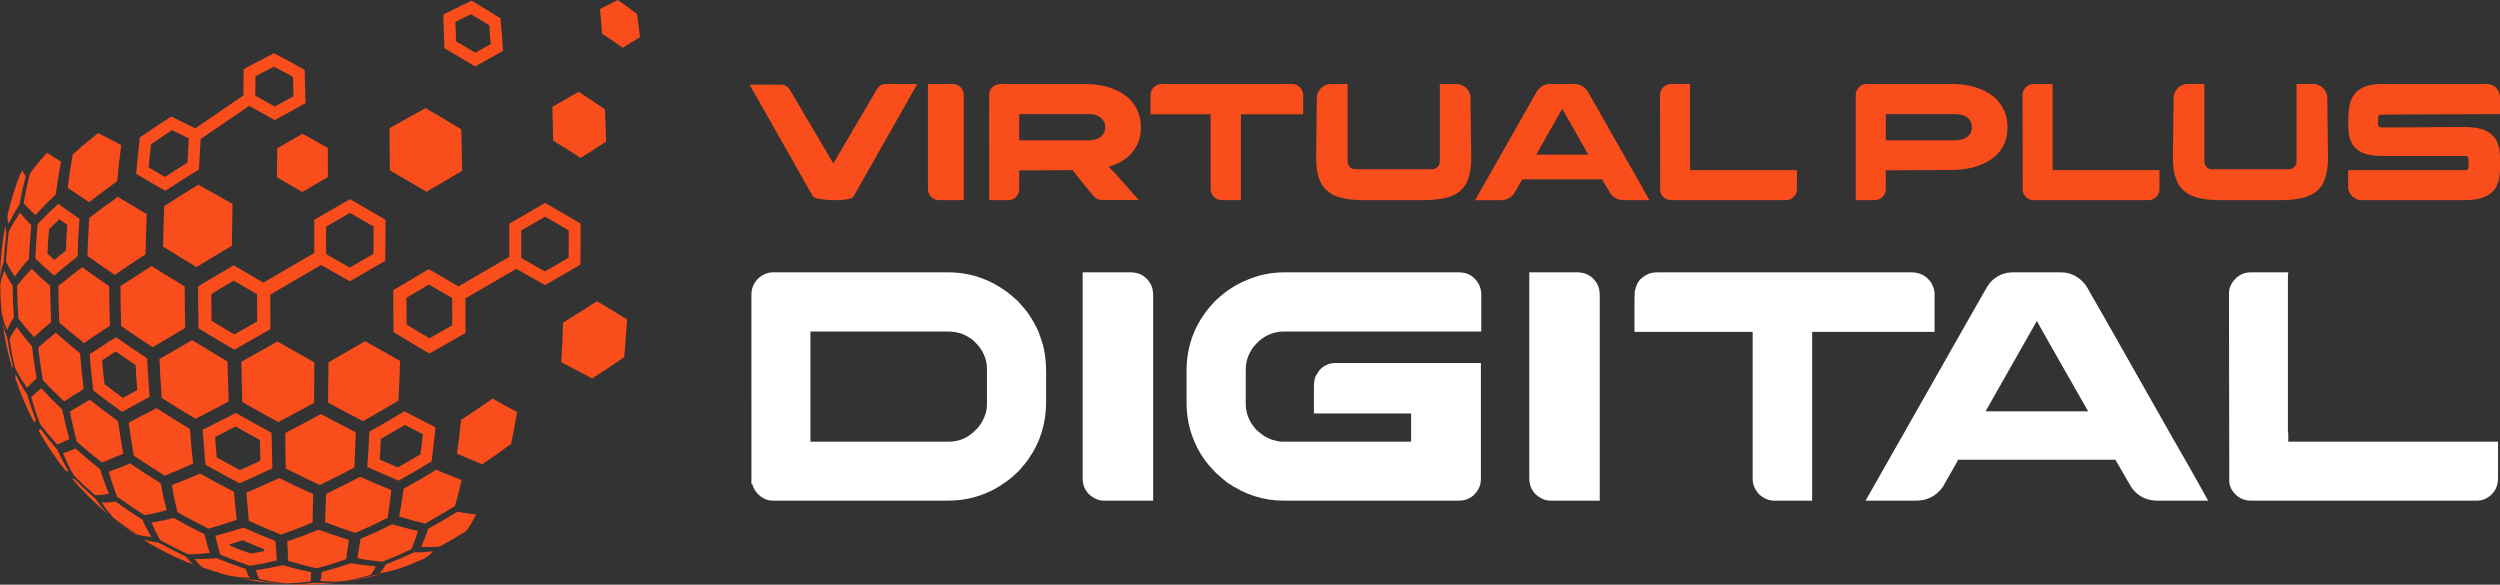
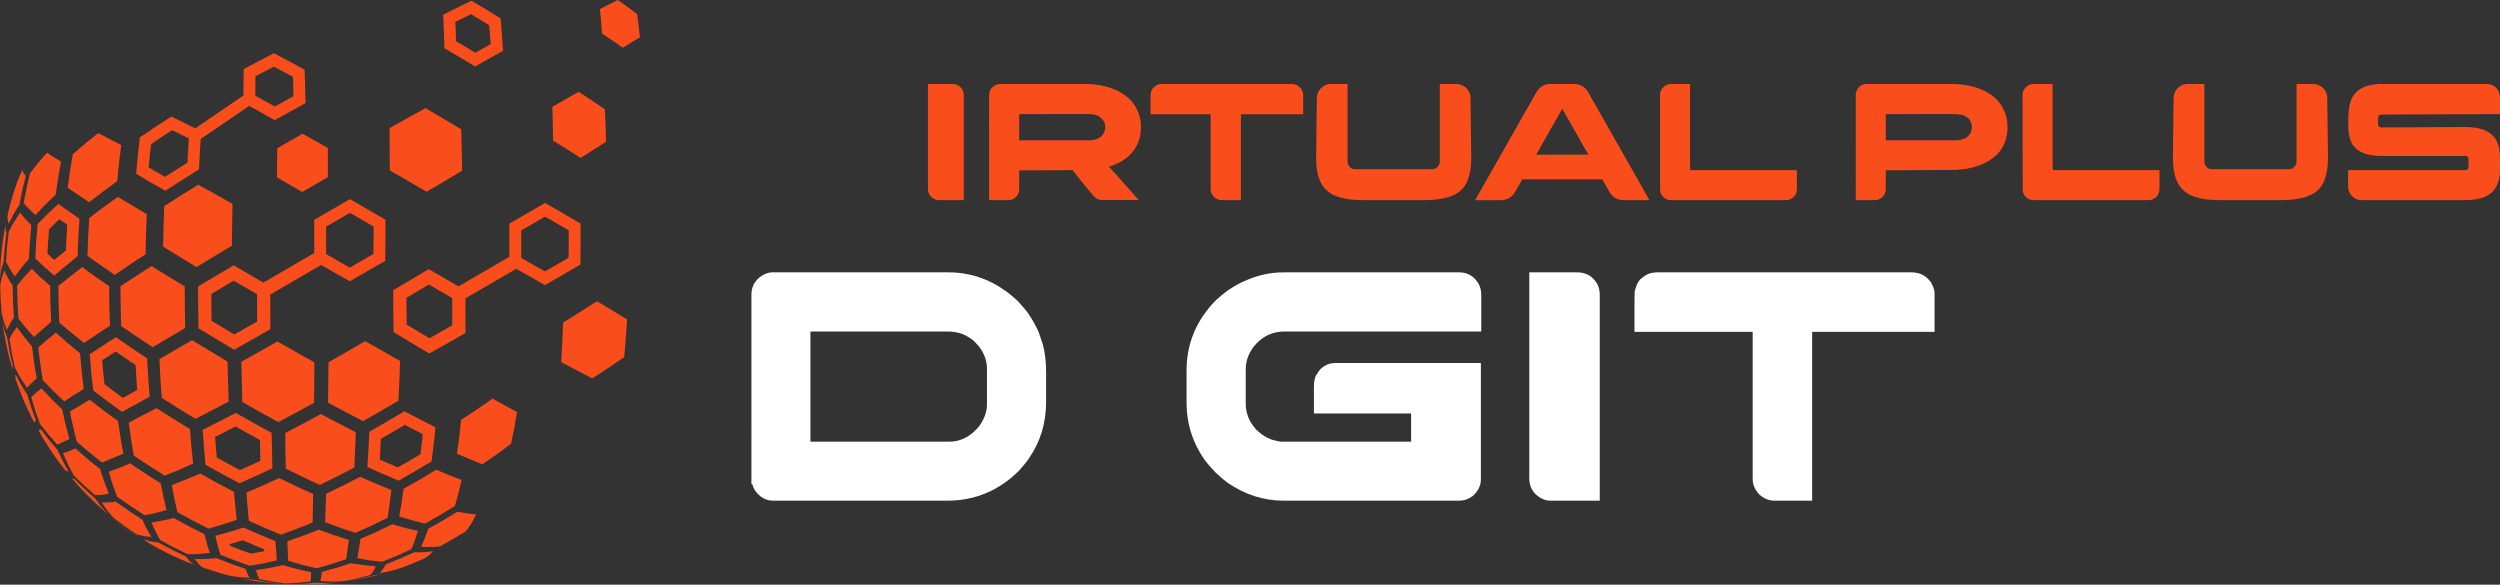
<svg xmlns="http://www.w3.org/2000/svg" version="1.1" id="Calque_1" x="0px" y="0px" width="223.444px" height="52.254px" viewBox="0 0 223.444 52.254" enable-background="new 0 0 223.444 52.254" xml:space="preserve">
  <rect x="0" y="0" width="223.444" height="52.254" fill="#333333" stroke="none" />
  <g>
    <path fill="#F94D1C" d="M21.086,51.605L21.086,51.605c0.398,0.077,0.398,0.077,0.771,0.136c0.484,0.057,0.484,0.057,0.97,0.088   c0.607,0.118,0.607,0.118,1.166,0.211c0.589,0.08,0.589,0.08,1.125,0.137c0.02,0.008,0.024,0.008,0.044,0.011   C23.77,52.099,22.41,51.898,21.086,51.605 M25.978,52.232c-0.003-0.003-0.007-0.003-0.027-0.011c0.54-0.008,0.54-0.008,1.078-0.034   c0.566-0.04,0.566-0.04,1.126-0.102c0.54,0.019,0.54,0.019,1.079,0.019c0.513-0.021,0.513-0.021,1.024-0.062   c-0.027,0.011-0.027,0.011-0.054,0.017c-1.061,0.125-2.14,0.194-3.234,0.194C26.637,52.254,26.307,52.243,25.978,52.232z    M31.032,51.947c0-0.003,0-0.003,0.026-0.011c0.56-0.099,0.56-0.099,1.139-0.217c0.579-0.133,0.579-0.133,1.177-0.288   c0.427-0.077,0.427-0.077,0.875-0.185c0.078-0.019,0.078-0.019,0.156-0.034C33.308,51.527,32.183,51.776,31.032,51.947z    M6.348,42.666c0.027,0.026,0.031,0.029,0.071,0.062c0.105,0.05,0.105,0.05,0.256,0.096c0.434,0.44,0.434,0.44,0.878,0.868   c0.473,0.438,0.473,0.438,0.952,0.859c0.268,0.379,0.268,0.379,0.534,0.727c0.287,0.325,0.287,0.325,0.569,0.619   c-0.088-0.054-0.093-0.062-0.183-0.131C8.317,44.817,7.288,43.779,6.348,42.666z M10.103,46.329   c0.037,0.026,0.048,0.035,0.102,0.072c0.492,0.376,0.492,0.376,0.994,0.742c0.507,0.355,0.507,0.355,1.024,0.697   c0.172,0.13,0.172,0.13,0.328,0.237C11.703,47.538,10.886,46.954,10.103,46.329z M12.22,47.749   c-0.538-0.357-0.538-0.357-1.047-0.707c-0.523-0.379-0.523-0.379-1.037-0.77c-0.275-0.304-0.275-0.304-0.53-0.627   c-0.278-0.371-0.278-0.371-0.517-0.739c0.275,0.008,0.275,0.008,0.569-0.006c0.331-0.021,0.331-0.021,0.678-0.069   c0.586,0.419,0.586,0.419,1.178,0.828c0.597,0.395,0.597,0.395,1.219,0.798c0.184,0.417,0.184,0.417,0.389,0.82   c0.202,0.365,0.202,0.365,0.423,0.713c-0.356-0.024-0.356-0.024-0.699-0.078C12.514,47.838,12.514,47.838,12.22,47.749z    M17.329,50.443c-0.283-0.091-0.283-0.091-0.562-0.189c-1.172-0.48-2.303-1.038-3.386-1.671c-0.023-0.017-0.023-0.017-0.023-0.017   c-0.27-0.179-0.27-0.179-0.526-0.376c0.31,0.111,0.31,0.111,0.633,0.194c0.335,0.062,0.335,0.062,0.704,0.107   c0.607,0.331,0.607,0.331,1.192,0.638c0.621,0.31,0.621,0.31,1.22,0.593c0.191,0.232,0.191,0.232,0.373,0.428   C17.147,50.315,17.147,50.315,17.329,50.443z M16.778,49.533c-0.618-0.297-0.618-0.297-1.23-0.604   c-0.627-0.328-0.627-0.328-1.226-0.657c-0.196-0.344-0.196-0.344-0.396-0.726c-0.203-0.414-0.203-0.414-0.383-0.844   c0.459-0.078,0.459-0.078,0.948-0.169c0.514-0.104,0.514-0.104,1.027-0.24c0.691,0.385,0.691,0.385,1.37,0.748   c0.684,0.355,0.684,0.355,1.374,0.697c0.135,0.467,0.135,0.467,0.239,0.895c0.123,0.402,0.123,0.402,0.26,0.779   c-0.534,0.056-0.534,0.056-1.02,0.102C17.256,49.536,17.256,49.536,16.778,49.533z M22.313,51.638   c-0.513-0.02-0.513-0.02-0.999-0.067c-0.455-0.056-0.455-0.056-0.906-0.139c-0.571-0.157-0.571-0.157-1.138-0.334   c-0.591-0.192-0.591-0.192-1.173-0.397c-0.18-0.139-0.18-0.139-0.347-0.305c-0.18-0.205-0.18-0.205-0.35-0.438   c0.451,0.008,0.451,0.008,0.926,0c0.505-0.027,0.505-0.027,1.035-0.067c0.649,0.26,0.649,0.26,1.306,0.505   c0.638,0.232,0.638,0.232,1.286,0.448c0.084,0.249,0.084,0.249,0.176,0.468C22.23,51.493,22.23,51.493,22.313,51.638z    M27.748,51.963c-0.586,0.069-0.586,0.069-1.147,0.128c-0.54,0.035-0.54,0.035-1.104,0.051c-0.563-0.069-0.563-0.069-1.148-0.16   c-0.581-0.104-0.581-0.104-1.186-0.232c-0.059-0.146-0.059-0.146-0.139-0.331c-0.072-0.219-0.072-0.219-0.142-0.47   c0.589-0.08,0.589-0.08,1.174-0.182c0.603-0.117,0.603-0.117,1.224-0.254c0.65,0.185,0.65,0.185,1.286,0.353   c0.614,0.147,0.614,0.147,1.237,0.278c-0.019,0.256-0.019,0.256-0.012,0.478C27.772,51.811,27.772,51.811,27.748,51.963z    M28.302,50.796c-0.618-0.142-0.618-0.142-1.252-0.304c-0.652-0.177-0.652-0.177-1.294-0.369c-0.029-0.39-0.029-0.39-0.032-0.806   c-0.024-0.452-0.024-0.452-0.045-0.933c0.678-0.234,0.678-0.234,1.386-0.491c0.691-0.27,0.691-0.27,1.414-0.553   c0.69,0.251,0.69,0.251,1.376,0.489c0.678,0.219,0.678,0.219,1.326,0.424c-0.059,0.479-0.059,0.479-0.128,0.924   c-0.055,0.414-0.055,0.414-0.116,0.802c-0.652,0.221-0.652,0.221-1.311,0.438C28.956,50.617,28.956,50.617,28.302,50.796z    M33.119,51.389c-0.597,0.163-0.597,0.163-1.199,0.31c-0.578,0.129-0.578,0.129-1.162,0.238c-0.51,0.026-0.51,0.026-1.024,0.034   c-0.54-0.011-0.54-0.011-1.105-0.042c0.044-0.152,0.044-0.152,0.084-0.34c0.014-0.224,0.014-0.224,0.047-0.475   c0.636-0.169,0.636-0.169,1.29-0.355c0.642-0.203,0.642-0.203,1.306-0.419c0.587,0.091,0.587,0.091,1.158,0.168   c0.544,0.059,0.544,0.059,1.065,0.102c-0.099,0.24-0.099,0.24-0.235,0.459C33.22,51.245,33.22,51.245,33.119,51.389z    M34.171,50.206c-0.523-0.054-0.523-0.054-1.099-0.12c-0.569-0.091-0.569-0.091-1.135-0.206c0.075-0.379,0.075-0.379,0.139-0.79   c0.076-0.446,0.076-0.446,0.139-0.921c0.72-0.31,0.72-0.31,1.426-0.631c0.7-0.336,0.7-0.336,1.41-0.678   c0.614,0.168,0.614,0.168,1.188,0.328c0.56,0.142,0.56,0.142,1.119,0.257c-0.142,0.456-0.142,0.456-0.283,0.876   c-0.159,0.4-0.159,0.4-0.311,0.766c-0.657,0.305-0.657,0.305-1.294,0.588C34.824,49.947,34.824,49.947,34.171,50.206z    M37.852,49.958C37.28,50.2,37.28,50.2,36.729,50.422c-0.124,0.051-0.124,0.051-0.248,0.102c-0.338,0.131-0.676,0.249-1.019,0.363   c-0.31,0.088-0.31,0.088-0.652,0.174c-0.424,0.085-0.424,0.085-0.877,0.152c0.127-0.139,0.127-0.139,0.272-0.318   c0.132-0.208,0.132-0.208,0.28-0.453c0.611-0.243,0.611-0.243,1.266-0.513c0.625-0.272,0.625-0.272,1.266-0.566   c0.457,0.005,0.457,0.005,0.887-0.008c0.42-0.037,0.42-0.037,0.81-0.088c-0.219,0.221-0.219,0.221-0.427,0.411   C38.064,49.838,38.064,49.838,37.852,49.958z M39.331,48.834c-0.396,0.04-0.396,0.04-0.801,0.053c-0.437,0-0.437,0-0.902-0.013   c0.175-0.363,0.175-0.363,0.331-0.748c0.157-0.422,0.157-0.422,0.319-0.87c0.67-0.374,0.67-0.374,1.314-0.745   c0.658-0.39,0.658-0.39,1.29-0.78c0.455,0.091,0.455,0.091,0.901,0.152c0.394,0.064,0.394,0.064,0.776,0.102   c-0.214,0.414-0.214,0.414-0.427,0.791c-0.232,0.357-0.232,0.357-0.483,0.699c-0.564,0.35-0.564,0.35-1.133,0.691   C39.937,48.5,39.937,48.5,39.331,48.834z M1.39,33.863c-0.008-0.055-0.008-0.055-0.017-0.106c-0.001-0.142-0.001-0.142,0.028-0.291   C1.618,33.9,1.618,33.9,1.866,34.351c0.263,0.442,0.263,0.442,0.557,0.897C2.609,35.86,2.609,35.86,2.8,36.445   c0.204,0.584,0.204,0.584,0.417,1.134c-0.083,0.073-0.083,0.073-0.135,0.131c-0.019,0.04-0.019,0.04-0.021,0.072   C2.406,36.529,1.845,35.221,1.39,33.863z M6.143,42.15c-0.136-0.029-0.136-0.029-0.25-0.075c-0.048-0.029-0.048-0.029-0.085-0.066   l0,0c-0.873-1.108-1.664-2.28-2.359-3.517c0.014-0.008,0.014-0.008,0.032-0.048c0.065-0.038,0.065-0.038,0.16-0.089   c0.336,0.451,0.336,0.451,0.702,0.919c0.393,0.473,0.393,0.473,0.796,0.935c0.236,0.516,0.236,0.516,0.49,1.018   C5.869,41.686,5.869,41.686,6.143,42.15z M5.128,39.741c-0.426-0.475-0.426-0.475-0.825-0.939   c-0.375-0.457-0.375-0.457-0.737-0.925C3.355,37.3,3.355,37.3,3.159,36.718c-0.191-0.611-0.191-0.611-0.363-1.225   c0.186-0.162,0.186-0.162,0.394-0.361c0.24-0.21,0.24-0.21,0.509-0.429c0.431,0.47,0.431,0.47,0.888,0.944   c0.467,0.457,0.467,0.457,0.965,0.939c0.151,0.693,0.151,0.693,0.311,1.367c0.166,0.652,0.166,0.652,0.34,1.283   C5.89,39.39,5.89,39.39,5.604,39.518C5.347,39.63,5.347,39.63,5.128,39.741z M9.73,44.121C9.391,44.19,9.391,44.19,9.066,44.23   c-0.304,0.016-0.304,0.016-0.569,0.026c-0.5-0.438-0.5-0.438-0.975-0.865C7.04,42.933,7.04,42.933,6.601,42.5   c-0.263-0.473-0.263-0.473-0.507-0.959c-0.226-0.488-0.226-0.488-0.465-1.03c0.241-0.077,0.241-0.077,0.506-0.174   c0.293-0.117,0.293-0.117,0.61-0.254c0.518,0.454,0.518,0.454,1.073,0.935c0.546,0.443,0.546,0.443,1.13,0.913   c0.179,0.577,0.179,0.577,0.38,1.146C9.519,43.608,9.519,43.608,9.73,44.121z M9.128,41.336c-0.581-0.449-0.581-0.449-1.156-0.916   c-0.556-0.465-0.556-0.465-1.107-0.942c-0.171-0.657-0.171-0.657-0.323-1.312c-0.158-0.692-0.158-0.692-0.294-1.38   c0.4-0.251,0.4-0.251,0.838-0.495c0.454-0.275,0.454-0.275,0.932-0.563c0.614,0.485,0.614,0.485,1.233,0.953   c0.64,0.478,0.64,0.478,1.293,0.95c0.108,0.757,0.108,0.757,0.232,1.505c0.111,0.705,0.111,0.705,0.25,1.412   c-0.517,0.214-0.517,0.214-1.004,0.417C9.567,41.165,9.567,41.165,9.128,41.336z M14.883,45.581   c-0.509,0.155-0.509,0.155-1.015,0.278c-0.479,0.109-0.479,0.109-0.952,0.187c-0.614-0.393-0.614-0.393-1.241-0.812   c-0.605-0.411-0.605-0.411-1.205-0.833c-0.204-0.531-0.204-0.531-0.386-1.071c-0.191-0.579-0.191-0.579-0.36-1.167   c0.439-0.165,0.439-0.165,0.909-0.336c0.484-0.2,0.484-0.2,0.999-0.408c0.669,0.451,0.669,0.451,1.356,0.907   c0.686,0.443,0.686,0.443,1.378,0.873c0.128,0.636,0.128,0.636,0.246,1.239C14.755,45.028,14.755,45.028,14.883,45.581z    M14.723,42.511c-0.707-0.438-0.707-0.438-1.406-0.89c-0.688-0.445-0.688-0.445-1.355-0.895c-0.131-0.715-0.131-0.715-0.244-1.441   c-0.112-0.75-0.112-0.75-0.209-1.508c0.59-0.304,0.59-0.304,1.193-0.634c0.641-0.32,0.641-0.32,1.287-0.666   c0.728,0.465,0.728,0.465,1.47,0.935c0.762,0.476,0.762,0.476,1.517,0.933c0.056,0.794,0.056,0.794,0.127,1.578   c0.079,0.767,0.079,0.767,0.16,1.515c-0.669,0.282-0.669,0.282-1.297,0.571C15.328,42.263,15.328,42.263,14.723,42.511z    M21.157,46.463c-0.664,0.216-0.664,0.216-1.295,0.422c-0.624,0.192-0.624,0.192-1.232,0.36c-0.691-0.35-0.691-0.35-1.402-0.719   c-0.68-0.365-0.68-0.365-1.373-0.753c-0.136-0.568-0.136-0.568-0.264-1.161c-0.119-0.617-0.119-0.617-0.231-1.255   c0.602-0.243,0.602-0.243,1.233-0.489c0.642-0.264,0.642-0.264,1.309-0.542c0.741,0.417,0.741,0.417,1.491,0.831   c0.76,0.403,0.76,0.403,1.514,0.795c0.061,0.665,0.061,0.665,0.125,1.309C21.097,45.872,21.097,45.872,21.157,46.463z    M27.94,46.697c-0.706,0.294-0.706,0.294-1.427,0.571c-0.698,0.268-0.698,0.268-1.388,0.516c-0.717-0.291-0.717-0.291-1.44-0.593   c-0.728-0.32-0.728-0.32-1.445-0.646c-0.063-0.593-0.063-0.593-0.111-1.209c-0.051-0.646-0.051-0.646-0.103-1.313   c0.726-0.302,0.726-0.302,1.443-0.623c0.741-0.328,0.741-0.328,1.487-0.672c0.768,0.376,0.768,0.376,1.526,0.739   c0.769,0.353,0.769,0.353,1.512,0.688c-0.022,0.676-0.022,0.676-0.031,1.322C27.954,46.103,27.954,46.103,27.94,46.697z    M28.585,43.344c-0.742-0.35-0.742-0.35-1.507-0.71c-0.768-0.371-0.768-0.371-1.537-0.756c-0.013-0.764-0.013-0.764-0.033-1.552   C25.5,39.525,25.5,39.525,25.503,38.7c0.778-0.414,0.778-0.414,1.582-0.832c0.801-0.427,0.801-0.427,1.6-0.862   c0.789,0.421,0.789,0.421,1.575,0.831c0.78,0.404,0.78,0.404,1.542,0.797c-0.024,0.814-0.024,0.814-0.065,1.615   c-0.028,0.779-0.028,0.779-0.068,1.541c-0.769,0.4-0.769,0.4-1.546,0.796C29.359,42.97,29.359,42.97,28.585,43.344z M34.644,46.283   c-0.708,0.351-0.708,0.351-1.427,0.694c-0.733,0.334-0.733,0.334-1.453,0.654c-0.647-0.219-0.647-0.219-1.322-0.448   c-0.678-0.248-0.678-0.248-1.386-0.51c0.027-0.599,0.027-0.599,0.044-1.218c0.031-0.649,0.031-0.649,0.051-1.319   c0.751-0.363,0.751-0.363,1.514-0.739c0.762-0.385,0.762-0.385,1.539-0.785c0.718,0.315,0.718,0.315,1.407,0.625   c0.694,0.288,0.694,0.288,1.37,0.561c-0.077,0.659-0.077,0.659-0.161,1.292C34.733,45.699,34.733,45.699,34.644,46.283z    M40.659,45.231C40,45.638,40,45.638,39.335,46.032c-0.67,0.388-0.67,0.388-1.347,0.762c-0.55-0.131-0.55-0.131-1.118-0.283   c-0.587-0.171-0.587-0.171-1.191-0.355c0.096-0.576,0.096-0.576,0.208-1.188c0.085-0.625,0.085-0.625,0.186-1.285   c0.733-0.411,0.733-0.411,1.462-0.827c0.724-0.433,0.724-0.433,1.447-0.871c0.598,0.257,0.598,0.257,1.177,0.489   c0.56,0.222,0.56,0.222,1.096,0.424c-0.147,0.625-0.147,0.625-0.286,1.216C40.809,44.689,40.809,44.689,40.659,45.231z    M43.106,41.499c-0.525-0.225-0.525-0.225-1.088-0.452c-0.586-0.24-0.586-0.24-1.176-0.51c0.104-0.726,0.104-0.726,0.203-1.477   c0.08-0.753,0.08-0.753,0.164-1.536c0.728-0.476,0.728-0.476,1.437-0.945c0.703-0.477,0.703-0.477,1.383-0.952   c0.577,0.323,0.577,0.323,1.132,0.632c0.537,0.291,0.537,0.291,1.055,0.562c-0.123,0.738-0.123,0.738-0.259,1.466   c-0.133,0.7-0.133,0.7-0.278,1.384c-0.619,0.459-0.619,0.459-1.26,0.921C43.763,41.053,43.763,41.053,43.106,41.499z M1.135,32.675   c-0.019,0.173-0.019,0.173-0.012,0.312c0.004,0.026,0.004,0.026,0.013,0.081c-0.422-1.405-0.737-2.859-0.927-4.348   c0-0.031,0-0.031-0.006-0.083c0.068,0.371,0.068,0.371,0.167,0.767c0.122,0.39,0.122,0.39,0.274,0.798   c0.104,0.633,0.104,0.633,0.216,1.24C0.993,32.074,0.993,32.074,1.135,32.675z M0.631,29.498c-0.159-0.384-0.159-0.384-0.296-0.77   c-0.108-0.394-0.108-0.394-0.186-0.739c-0.053-0.615-0.053-0.615-0.092-1.261c-0.025-0.618-0.025-0.618-0.036-1.24   c0.048-0.296,0.048-0.296,0.128-0.618c0.105-0.343,0.105-0.343,0.24-0.686c0.143,0.324,0.143,0.324,0.315,0.644   c0.199,0.367,0.199,0.367,0.426,0.678c0.009,0.724,0.009,0.724,0.033,1.447c0.034,0.695,0.034,0.695,0.082,1.422   c-0.198,0.288-0.198,0.288-0.362,0.604C0.742,29.236,0.742,29.236,0.631,29.498z M3.279,33.814c-0.26,0.228-0.26,0.228-0.49,0.452   c-0.199,0.211-0.199,0.211-0.375,0.39c-0.306-0.447-0.306-0.447-0.594-0.909c-0.259-0.448-0.259-0.448-0.489-0.878   c-0.14-0.627-0.14-0.627-0.264-1.257c-0.112-0.629-0.112-0.629-0.216-1.289c0.117-0.266,0.117-0.266,0.267-0.533   c0.179-0.269,0.179-0.269,0.386-0.563c0.299,0.419,0.299,0.419,0.626,0.851c0.355,0.442,0.355,0.442,0.728,0.869   c0.092,0.743,0.092,0.743,0.194,1.466C3.156,33.113,3.156,33.113,3.279,33.814z M3.04,30.124c-0.386-0.426-0.386-0.426-0.749-0.84   c-0.339-0.433-0.339-0.433-0.65-0.829c-0.044-0.735-0.044-0.735-0.08-1.477c-0.02-0.712-0.02-0.712-0.032-1.45   c0.287-0.354,0.287-0.354,0.601-0.728c0.342-0.386,0.342-0.386,0.709-0.783c0.371,0.376,0.371,0.376,0.771,0.766   c0.425,0.376,0.425,0.376,0.873,0.76c0.007,0.811,0.007,0.811,0.025,1.621c0.03,0.813,0.03,0.813,0.065,1.607   c-0.42,0.37-0.42,0.37-0.818,0.703C3.387,29.811,3.387,29.811,3.04,30.124z M7.477,34.761c-0.467,0.303-0.467,0.303-0.923,0.576   c-0.415,0.285-0.415,0.285-0.815,0.536C5.232,35.4,5.232,35.4,4.735,34.91c-0.464-0.465-0.464-0.465-0.908-0.925   c-0.119-0.719-0.119-0.719-0.222-1.435c-0.103-0.76-0.103-0.76-0.184-1.489c0.354-0.309,0.354-0.309,0.731-0.64   c0.409-0.326,0.409-0.326,0.836-0.693c0.51,0.459,0.51,0.459,1.039,0.912c0.554,0.473,0.554,0.473,1.124,0.938   c0.071,0.814,0.071,0.814,0.149,1.619C7.39,33.995,7.39,33.995,7.477,34.761z M7.511,30.658c-0.58-0.46-0.58-0.46-1.146-0.927   c-0.542-0.458-0.542-0.458-1.062-0.896c-0.036-0.813-0.036-0.813-0.063-1.621c-0.017-0.83-0.017-0.83-0.026-1.658   c0.502-0.389,0.502-0.389,1.025-0.821c0.544-0.431,0.544-0.431,1.109-0.856c0.571,0.423,0.571,0.423,1.166,0.842   c0.613,0.428,0.613,0.428,1.244,0.862c0.004,0.878,0.004,0.878,0.017,1.763c0.023,0.876,0.023,0.876,0.052,1.761   c-0.611,0.398-0.611,0.398-1.202,0.793C8.059,30.283,8.059,30.283,7.511,30.658z M13.646,31.033   c-0.72-0.474-0.72-0.474-1.435-0.952c-0.696-0.465-0.696-0.465-1.382-0.941c-0.022-0.874-0.022-0.874-0.044-1.766   c-0.015-0.897-0.015-0.897-0.02-1.793c0.671-0.433,0.671-0.433,1.359-0.886c0.702-0.456,0.702-0.456,1.419-0.918   c0.721,0.451,0.721,0.451,1.458,0.909c0.748,0.452,0.748,0.452,1.507,0.911c0.004,0.938,0.004,0.938,0.012,1.869   c0.013,0.931,0.013,0.931,0.027,1.85c-0.743,0.444-0.743,0.444-1.476,0.874C14.353,30.62,14.353,30.62,13.646,31.033z    M20.437,35.889c-0.761,0.399-0.761,0.399-1.507,0.792c-0.735,0.383-0.735,0.383-1.455,0.757c-0.765-0.464-0.765-0.464-1.525-0.934   c-0.757-0.477-0.757-0.477-1.494-0.943c-0.059-0.847-0.059-0.847-0.118-1.717c-0.046-0.868-0.046-0.868-0.091-1.751   c0.708-0.413,0.708-0.413,1.433-0.829c0.736-0.43,0.736-0.43,1.487-0.862c0.78,0.479,0.78,0.479,1.566,0.952   c0.801,0.48,0.801,0.48,1.602,0.959c0.023,0.91,0.023,0.91,0.048,1.81C20.41,35.009,20.41,35.009,20.437,35.889z M28.069,36.005   c-0.806,0.44-0.806,0.44-1.608,0.87c-0.793,0.428-0.793,0.428-1.586,0.848c-0.804-0.438-0.804-0.438-1.607-0.885   c-0.811-0.452-0.811-0.452-1.613-0.913c-0.023-0.879-0.023-0.879-0.044-1.768c-0.016-0.902-0.016-0.902-0.041-1.819   c0.798-0.449,0.798-0.449,1.606-0.901c0.811-0.455,0.811-0.455,1.627-0.917c0.831,0.472,0.831,0.472,1.654,0.942   c0.818,0.464,0.818,0.464,1.641,0.928c-0.009,0.92-0.009,0.92-0.012,1.829C28.079,35.115,28.079,35.115,28.069,36.005z    M35.614,35.806c-0.788,0.468-0.788,0.468-1.582,0.932c-0.792,0.456-0.792,0.456-1.581,0.903c-0.768-0.398-0.768-0.398-1.546-0.806   c-0.789-0.418-0.789-0.418-1.583-0.842c0.005-0.884,0.005-0.884,0.016-1.784c0.011-0.907,0.011-0.907,0.021-1.827   c0.818-0.471,0.818-0.471,1.644-0.943c0.813-0.472,0.813-0.472,1.627-0.947c0.796,0.45,0.796,0.45,1.587,0.893   c0.769,0.445,0.769,0.445,1.54,0.876c-0.032,0.905-0.032,0.905-0.063,1.793C35.657,34.937,35.657,34.937,35.614,35.806z    M55.788,31.921c-0.694,0.477-0.694,0.477-1.406,0.956c-0.713,0.467-0.713,0.467-1.453,0.949c-0.662-0.353-0.662-0.353-1.35-0.713   c-0.696-0.374-0.696-0.374-1.419-0.749c0.055-0.87,0.055-0.87,0.098-1.746c0.035-0.884,0.035-0.884,0.071-1.784   c0.775-0.484,0.775-0.484,1.539-0.964c0.749-0.47,0.749-0.47,1.49-0.946c0.701,0.412,0.701,0.412,1.379,0.832   c0.667,0.395,0.667,0.395,1.309,0.793c-0.056,0.86-0.056,0.86-0.118,1.714C55.867,31.091,55.867,31.091,55.788,31.921z    M0.323,23.433c-0.122,0.341-0.122,0.341-0.216,0.712c-0.067,0.321-0.067,0.321-0.105,0.645C0,24.695,0,24.683,0,24.63v-0.004   v-0.003c0.039-1.58,0.211-3.128,0.51-4.63c-0.022,0.188-0.022,0.188-0.019,0.354c0.027,0.222,0.027,0.222,0.082,0.477   c-0.08,0.638-0.08,0.638-0.148,1.276C0.367,22.765,0.367,22.765,0.323,23.433z M0.784,19.993c-0.072-0.207-0.072-0.207-0.105-0.433   c-0.011-0.196-0.011-0.196,0.008-0.358c0.04-0.184,0.04-0.184,0.08-0.369c0.211-0.852,0.459-1.688,0.748-2.507   c0.048-0.124,0.048-0.124,0.096-0.251c0.186-0.45,0.186-0.45,0.39-0.891c0.025,0.126,0.025,0.126,0.092,0.24   c0.09,0.149,0.09,0.149,0.21,0.31c-0.156,0.618-0.156,0.618-0.309,1.264c-0.135,0.645-0.135,0.645-0.264,1.317   c-0.27,0.416-0.27,0.416-0.522,0.845C0.979,19.599,0.979,19.599,0.784,19.993z M2.586,23.146c-0.353,0.393-0.353,0.393-0.682,0.798   c-0.303,0.39-0.303,0.39-0.58,0.765c-0.237-0.342-0.237-0.342-0.447-0.69c-0.184-0.323-0.184-0.323-0.339-0.651   c0.042-0.662,0.042-0.662,0.099-1.349c0.065-0.66,0.065-0.66,0.146-1.321c0.215-0.418,0.215-0.418,0.451-0.828   c0.263-0.425,0.263-0.425,0.557-0.865C2,19.269,2,19.269,2.239,19.535c0.267,0.293,0.267,0.293,0.562,0.587   c-0.069,0.74-0.069,0.74-0.129,1.504C2.622,22.388,2.622,22.388,2.586,23.146z M3.168,19.221c-0.306-0.283-0.306-0.283-0.582-0.566   c-0.252-0.251-0.252-0.251-0.473-0.501c0.127-0.692,0.127-0.692,0.26-1.358c0.142-0.643,0.142-0.643,0.298-1.283   c0.356-0.474,0.356-0.474,0.725-0.935c0.398-0.472,0.398-0.472,0.808-0.925c0.276,0.169,0.276,0.169,0.567,0.373   c0.334,0.196,0.334,0.196,0.682,0.427c-0.131,0.71-0.131,0.71-0.256,1.438c-0.116,0.743-0.116,0.743-0.222,1.505   c-0.482,0.456-0.482,0.456-0.945,0.909C3.584,18.777,3.584,18.777,3.168,19.221z M7.969,18.071   c-0.518-0.337-0.518-0.337-1.008-0.672c-0.471-0.313-0.471-0.313-0.913-0.621c0.103-0.77,0.103-0.77,0.212-1.524   c0.119-0.741,0.119-0.741,0.246-1.466c0.543-0.477,0.543-0.477,1.103-0.954c0.577-0.477,0.577-0.477,1.159-0.935   c0.49,0.233,0.49,0.233,0.989,0.503c0.53,0.272,0.53,0.272,1.08,0.563c-0.102,0.785-0.102,0.785-0.199,1.592   c-0.082,0.806-0.082,0.806-0.159,1.63c-0.65,0.47-0.65,0.47-1.292,0.953C8.571,17.6,8.571,17.6,7.969,18.071z M13.005,22.733   c-0.709,0.458-0.709,0.458-1.403,0.921c-0.68,0.462-0.68,0.462-1.343,0.917c-0.64-0.445-0.64-0.445-1.261-0.865   c-0.601-0.427-0.601-0.427-1.183-0.838c0.028-0.857,0.028-0.857,0.064-1.704c0.042-0.836,0.042-0.836,0.098-1.684   c0.61-0.462,0.61-0.462,1.246-0.947c0.647-0.469,0.647-0.469,1.307-0.938c0.621,0.365,0.621,0.365,1.256,0.753   c0.659,0.387,0.659,0.387,1.333,0.79c-0.039,0.894-0.039,0.894-0.068,1.785C13.023,21.832,13.023,21.832,13.005,22.733z    M22.831,6.817c0.266-0.141,0.534-0.281,0.802-0.42c0.284-0.147,0.567-0.294,0.852-0.44c0.29,0.152,0.578,0.306,0.867,0.462   c0.277,0.15,0.555,0.303,0.834,0.455c0.008,0.285,0.016,0.571,0.024,0.857c0.008,0.289,0.015,0.578,0.021,0.869   c-0.266,0.146-0.53,0.291-0.794,0.438c-0.294,0.16-0.585,0.323-0.877,0.484c-0.297-0.167-0.593-0.335-0.889-0.499   c-0.284-0.16-0.569-0.316-0.852-0.474c0.001-0.296,0.004-0.593,0.007-0.89C22.827,7.38,22.828,7.1,22.831,6.817z M17.942,12.42   l4.332-2.956c0.256,0.141,0.413,0.227,0.878,0.486c0.696,0.391,0.696,0.391,1.403,0.789c0.697-0.389,0.697-0.389,1.391-0.771   c0.688-0.378,0.688-0.378,1.363-0.753c-0.023-0.763-0.023-0.763-0.04-1.513c-0.023-0.74-0.023-0.74-0.042-1.466   c-0.693-0.381-0.693-0.381-1.373-0.752c-0.682-0.365-0.682-0.365-1.368-0.727c-0.663,0.346-0.663,0.346-1.343,0.696   c-0.688,0.357-0.688,0.357-1.367,0.724c-0.011,0.731-0.011,0.731-0.013,1.477c-0.007,0.455-0.007,0.637-0.007,0.878l-4.303,2.938   c-0.242-0.122-0.398-0.196-0.841-0.413c-0.665-0.322-0.665-0.322-1.303-0.644c-0.725,0.472-0.725,0.472-1.429,0.933   c-0.697,0.467-0.697,0.467-1.383,0.938c-0.095,0.798-0.095,0.798-0.176,1.597c-0.085,0.826-0.085,0.826-0.154,1.651   c0.625,0.363,0.625,0.363,1.263,0.75c0.662,0.379,0.662,0.379,1.344,0.768c0.731-0.47,0.731-0.47,1.482-0.95   c0.758-0.479,0.758-0.479,1.526-0.957c0.048-0.872,0.048-0.872,0.089-1.723C17.908,12.894,17.92,12.697,17.942,12.42z    M13.499,12.889c0.321-0.222,0.643-0.44,0.971-0.657c0.303-0.2,0.605-0.397,0.909-0.597c0.258,0.128,0.513,0.254,0.771,0.379   c0.246,0.119,0.489,0.239,0.73,0.359c-0.024,0.328-0.045,0.657-0.064,0.988c-0.022,0.391-0.042,0.782-0.063,1.175   c-0.354,0.222-0.71,0.444-1.065,0.667c-0.315,0.202-0.629,0.403-0.944,0.606c-0.258-0.148-0.514-0.293-0.763-0.436   c-0.232-0.14-0.462-0.277-0.695-0.416c0.029-0.323,0.06-0.646,0.093-0.971C13.416,13.62,13.456,13.254,13.499,12.889z    M20.728,21.964c-0.8,0.473-0.8,0.473-1.598,0.955c-0.788,0.475-0.788,0.475-1.567,0.949c-0.765-0.465-0.765-0.465-1.518-0.92   c-0.743-0.458-0.743-0.458-1.469-0.904c0.019-0.917,0.019-0.917,0.042-1.823c0.026-0.897,0.026-0.897,0.063-1.801   c0.747-0.478,0.747-0.478,1.5-0.956c0.768-0.479,0.768-0.479,1.537-0.952c0.751,0.411,0.751,0.411,1.512,0.834   c0.769,0.438,0.769,0.438,1.549,0.88c-0.016,0.924-0.016,0.924-0.028,1.854C20.739,21.017,20.739,21.017,20.728,21.964z    M29.305,15.833c-0.569,0.332-0.569,0.332-1.143,0.661c-0.574,0.331-0.574,0.331-1.144,0.664c-0.571-0.331-0.571-0.331-1.142-0.657   c-0.563-0.328-0.563-0.328-1.123-0.652c0.004-0.654,0.004-0.654,0.012-1.307c0.007-0.646,0.007-0.646,0.018-1.288   c0.561-0.324,0.561-0.324,1.124-0.652c0.566-0.324,0.566-0.324,1.133-0.646c0.561,0.311,0.561,0.311,1.123,0.627   c0.57,0.318,0.57,0.318,1.139,0.641c0.001,0.646,0.001,0.646,0.001,1.298C29.305,15.177,29.305,15.177,29.305,15.833z    M41.301,15.266c-0.78,0.46-0.78,0.46-1.57,0.93c-0.8,0.47-0.8,0.47-1.607,0.939c-0.814-0.474-0.814-0.474-1.633-0.954   c-0.824-0.477-0.824-0.477-1.65-0.957c-0.004-0.951-0.004-0.951-0.012-1.897c-0.001-0.939-0.001-0.939-0.012-1.874   c0.818-0.456,0.818-0.456,1.62-0.908c0.804-0.443,0.804-0.443,1.593-0.883c0.808,0.473,0.808,0.473,1.612,0.947   c0.797,0.479,0.797,0.479,1.583,0.949c0.028,0.922,0.028,0.922,0.045,1.842C41.291,14.334,41.291,14.334,41.301,15.266z    M54.17,12.656c-0.549,0.354-0.549,0.354-1.108,0.721c-0.577,0.361-0.577,0.361-1.162,0.737c-0.604-0.385-0.604-0.385-1.214-0.77   c-0.622-0.386-0.622-0.386-1.253-0.772c-0.011-0.756-0.011-0.756-0.025-1.515c-0.02-0.754-0.02-0.754-0.042-1.502   c0.609-0.347,0.609-0.347,1.2-0.691c0.583-0.335,0.583-0.335,1.154-0.66c0.601,0.391,0.601,0.391,1.191,0.782   c0.579,0.388,0.579,0.388,1.152,0.786c0.034,0.714,0.034,0.714,0.063,1.427C54.15,11.933,54.15,11.933,54.17,12.656z M55.667,4.267   c-0.455-0.322-0.455-0.322-0.912-0.632c-0.474-0.321-0.474-0.321-0.949-0.63c-0.039-0.563-0.039-0.563-0.082-1.113   c-0.051-0.548-0.051-0.548-0.103-1.081c0.423-0.213,0.423-0.213,0.824-0.425C54.84,0.188,54.84,0.188,55.219,0   c0.449,0.317,0.449,0.317,0.88,0.626c0.424,0.313,0.424,0.313,0.84,0.63c0.069,0.501,0.069,0.501,0.135,1.008   c0.063,0.523,0.063,0.523,0.124,1.063c-0.364,0.222-0.364,0.222-0.741,0.447C56.066,4.015,56.066,4.015,55.667,4.267z    M22.979,28.734l-0.002-1.21l-0.001-1.229l-1.056-0.611l-1.028-0.599l-1.007,0.599l-0.996,0.592l0.005,1.194l0.016,1.199   l1.02,0.619l1.013,0.604l1.005-0.571L22.979,28.734z M31.263,23.917l1.059-0.608l1.057-0.614l0.008-1.216l0.005-1.228l-1.051-0.612   l-1.062-0.616l-1.066,0.617l-1.068,0.617v1.231l0.004,1.222l1.055,0.606L31.263,23.917z M34.433,23.309l-1.58,0.918l-1.587,0.914   l-1.586-0.901l-0.973-0.559l-4.551,2.646l0.001,1.197l0.006,1.898l-1.627,0.93l-1.604,0.905l-1.607-0.955l-1.586-0.96l-0.024-1.862   l-0.009-1.883c0.782-0.459,0.782-0.459,1.574-0.933l1.607-0.951c0.81,0.473,0.81,0.473,1.624,0.945l1.03,0.599l4.549-2.647   l-0.003-1.12v-1.845l1.6-0.923l1.595-0.924l1.596,0.921l1.581,0.924l-0.007,1.841C34.446,22.396,34.446,22.396,34.433,23.309z    M40.42,29.074l-0.004-1.209l-0.001-1.229l-1.054-0.609l-1.03-0.6l-1.007,0.598l-0.996,0.591l0.008,1.197l0.013,1.2l1.022,0.616   l1.014,0.604l1.004-0.57L40.42,29.074z M47.646,23.658l1.06,0.601l1.059-0.61l1.053-0.613l0.011-1.215l0.005-1.229l-1.051-0.613   l-1.061-0.614l-1.067,0.617l-1.067,0.615v1.233l0.001,1.224L47.646,23.658z M40.979,25.598l4.547-2.645l-0.001-1.121v-1.847   l1.598-0.923l1.598-0.924l1.594,0.922l1.581,0.924l-0.008,1.841c-0.002,0.91-0.002,0.91-0.012,1.823l-1.581,0.92l-1.588,0.912   l-1.587-0.901l-0.972-0.557l-4.552,2.647l0.005,1.195l0.002,1.898l-1.627,0.929l-1.604,0.905l-1.608-0.952l-1.586-0.962   l-0.024-1.862l-0.009-1.883c0.785-0.459,0.785-0.459,1.577-0.934l1.605-0.95c0.809,0.474,0.809,0.474,1.626,0.945L40.979,25.598z    M21.055,38.115l-1.009,0.519l-0.824,0.419l0.071,0.879l0.079,0.953c0.339,0.189,0.677,0.376,1.018,0.563   c0.354,0.191,0.708,0.379,1.06,0.563l0.968-0.433l0.851-0.391l-0.015-0.862c-0.005-0.334-0.015-0.667-0.025-1.004l-1.064-0.585   L21.055,38.115z M21.079,36.907c0.797,0.453,0.797,0.453,1.601,0.902l1.589,0.872c0.025,0.822,0.025,0.822,0.047,1.629   c0.007,0.779,0.007,0.779,0.032,1.546l-1.493,0.691l-1.443,0.646c-0.771-0.406-0.771-0.406-1.53-0.812   c-0.763-0.422-0.763-0.422-1.518-0.85c-0.067-0.747-0.067-0.747-0.128-1.514c-0.068-0.791-0.068-0.791-0.124-1.597l1.458-0.74   C20.322,37.303,20.322,37.303,21.079,36.907z M13.15,32.034c0.042,0.872,0.042,0.872,0.103,1.745   c0.051,0.845,0.051,0.845,0.115,1.687c-0.646,0.351-0.646,0.351-1.27,0.695c-0.609,0.325-0.609,0.325-1.188,0.651l-1.319-0.957   l-1.255-0.953l-0.179-1.607l-0.139-1.637c0.553-0.369,0.553-0.369,1.132-0.736c0.596-0.396,0.596-0.396,1.215-0.783l1.365,0.942   C12.431,31.558,12.431,31.558,13.15,32.034z M10.339,31.411l-0.598,0.394l-0.02,0.015l-0.592,0.379l0.087,1.004l0.124,1.131   c0.292,0.226,0.586,0.45,0.885,0.672c0.252,0.186,0.505,0.37,0.761,0.556l0.604-0.333l0.67-0.367l-0.069-1.015l-0.073-1.223   l-0.988-0.667L10.339,31.411z M41.096,5.12l-1.378-0.813c-0.021-0.764-0.021-0.764-0.048-1.517   c-0.033-0.745-0.033-0.745-0.058-1.471c0.638-0.333,0.638-0.333,1.285-0.649c0.622-0.313,0.622-0.313,1.239-0.608   c0.651,0.383,0.651,0.383,1.306,0.777l1.298,0.802l0.116,1.424l0.105,1.48l-1.226,0.681l-1.274,0.718L41.096,5.12z M43.726,2.262   l-0.837-0.516l-0.8-0.479l-0.722,0.356l-0.671,0.334l0.036,0.792l0.029,0.94l0.88,0.517l0.839,0.508l0.737-0.415l0.637-0.354   l-0.059-0.799L43.726,2.262z M34.039,39.221l-0.047,1.015v0.024l-0.051,0.812l0.741,0.326l0.878,0.376   c0.338-0.194,0.678-0.385,1.018-0.582c0.337-0.194,0.671-0.396,1.005-0.596l0.116-0.961l0.091-0.828l-0.711-0.368l-0.897-0.465   l-1.065,0.628L34.039,39.221z M33.011,38.583c0.789-0.446,0.789-0.446,1.573-0.9c0.779-0.455,0.779-0.455,1.563-0.925   c0.717,0.375,0.717,0.375,1.419,0.738l1.35,0.697c-0.069,0.782-0.069,0.782-0.162,1.559c-0.084,0.748-0.084,0.748-0.186,1.49   c-0.729,0.438-0.729,0.438-1.458,0.868c-0.748,0.433-0.748,0.433-1.484,0.849c-0.674-0.288-0.674-0.288-1.364-0.587   c-0.72-0.311-0.72-0.311-1.43-0.639l0.1-1.54C32.962,39.402,32.962,39.402,33.011,38.583z M23.61,49.098l-0.82-0.342   c-0.366-0.149-0.728-0.31-1.089-0.47c-0.311,0.096-0.617,0.195-0.936,0.286l-0.239,0.069l0.039,0.139l0.825,0.331l1.027,0.366   c0.298-0.049,0.594-0.102,0.891-0.155l0.312-0.066L23.61,49.098z M21.76,47.151c0.713,0.32,0.713,0.32,1.443,0.63   c0.697,0.291,0.697,0.291,1.409,0.574c0.047,0.479,0.047,0.479,0.075,0.927c0.035,0.416,0.035,0.416,0.051,0.804   c-0.621,0.146-0.621,0.146-1.222,0.28c-0.607,0.109-0.607,0.109-1.196,0.2c-0.635-0.225-0.635-0.225-1.313-0.47   c-0.647-0.248-0.647-0.248-1.31-0.519c-0.123-0.382-0.123-0.382-0.229-0.784c-0.115-0.443-0.115-0.443-0.213-0.905   c0.601-0.16,0.601-0.16,1.219-0.337C21.122,47.362,21.122,47.362,21.76,47.151z M5.893,22.382c0.013-0.403,0.028-0.805,0.051-1.21   c0.017-0.365,0.041-0.726,0.064-1.089l-0.487-0.334l-0.012-0.008l-0.012-0.008l-0.192-0.138L4.98,19.904l-0.592,0.589   c-0.032,0.372-0.063,0.744-0.089,1.12c-0.021,0.353-0.042,0.702-0.059,1.052l0.424,0.396l0.192,0.172l0.315-0.261L5.893,22.382z    M6.938,22.9l-1.092,0.893c-0.511,0.419-0.511,0.419-1.001,0.839c-0.458-0.398-0.458-0.398-0.895-0.787   c-0.41-0.377-0.41-0.377-0.794-0.744c0.035-0.767,0.035-0.767,0.085-1.559c0.055-0.747,0.055-0.747,0.124-1.521   c0.431-0.44,0.431-0.44,0.882-0.89l0.975-0.918c0.43,0.327,0.43,0.327,0.892,0.655c0.486,0.327,0.486,0.327,0.989,0.694   l-0.102,1.665C6.965,22.065,6.965,22.065,6.938,22.9z M17.75,50.633c0.076,0.021,0.076,0.021,0.179,0.057   c0.535,0.187,0.535,0.187,1.097,0.371C18.595,50.93,18.169,50.788,17.75,50.633z" />
    <g>
-       <path fill="#F94D1C" d="M79.151,7.507h2.832c-3.567,6.3-5.365,9.475-5.396,9.524l-0.327,0.574    c-0.04,0.048-0.116,0.095-0.231,0.133c-0.338,0.101-0.781,0.149-1.327,0.149h-0.193c-0.497,0-0.968-0.045-1.417-0.135    c-0.159-0.038-0.279-0.078-0.356-0.118c-0.045-0.029-0.08-0.072-0.105-0.127l-5.634-9.942h2.825c0.159,0,0.318,0.051,0.477,0.149    c0.173,0.115,0.314,0.286,0.418,0.516c2.424,4.093,3.677,6.22,3.755,6.379h0.008c2.568-4.378,3.877-6.606,3.928-6.685    c0.04-0.061,0.096-0.124,0.171-0.195C78.762,7.581,78.954,7.507,79.151,7.507z" />
      <path fill="#F94D1C" d="M82.937,7.507h2.184c0.394,0,0.691,0.168,0.895,0.507c0.085,0.144,0.126,0.322,0.126,0.536v9.338h-2.243    c-0.243,0-0.473-0.101-0.686-0.306c-0.183-0.189-0.276-0.426-0.276-0.715V7.507z" />
      <path fill="#F94D1C" d="M89.399,7.507h7.556c1.019,0,1.899,0.16,2.638,0.477c0.149,0.06,0.266,0.109,0.351,0.148    c0.125,0.069,0.256,0.153,0.394,0.245c0.662,0.403,1.131,0.974,1.41,1.708c0.149,0.393,0.225,0.811,0.225,1.252v0.098    c0,0.531-0.112,1.032-0.336,1.506c-0.07,0.134-0.158,0.281-0.261,0.447c-0.089,0.119-0.197,0.245-0.32,0.379    c-0.06,0.068-0.12,0.133-0.179,0.188l-0.075,0.074l-0.06,0.044l-0.112,0.088c-0.088,0.065-0.2,0.141-0.334,0.225    c-0.021,0.011-0.041,0.021-0.06,0.039c-0.135,0.069-0.256,0.131-0.367,0.186c-0.054,0.023-0.105,0.048-0.155,0.073    c-0.193,0.081-0.397,0.153-0.611,0.216c0.615,0.639,1.037,1.1,1.267,1.388c0.155,0.174,0.306,0.346,0.454,0.514    c0.285,0.327,0.556,0.633,0.813,0.917c0.079,0.074,0.125,0.126,0.141,0.156h-3.22c-0.184,0-0.328-0.02-0.431-0.06    c-0.031-0.015-0.057-0.029-0.083-0.043c-0.024-0.018-0.051-0.034-0.082-0.054c-0.104-0.071-0.22-0.187-0.35-0.351    c-0.473-0.561-0.974-1.175-1.498-1.84l-0.262-0.336c-0.015,0-0.044,0.005-0.089,0.015c-0.307,0-1.235,0.005-2.78,0.015h-1.893    v1.692c0,0.317-0.138,0.586-0.41,0.805c-0.165,0.114-0.353,0.171-0.567,0.171h-1.707V8.55c0-0.17,0.02-0.302,0.06-0.403    c0.02-0.058,0.054-0.129,0.105-0.209c0.034-0.048,0.076-0.096,0.125-0.14C88.907,7.603,89.141,7.507,89.399,7.507z M91.091,10.197    v2.347h6.104c0.477,0,0.84-0.081,1.088-0.244c0.179-0.116,0.31-0.268,0.396-0.455c0.069-0.145,0.104-0.309,0.104-0.493    c0-0.361-0.167-0.665-0.5-0.908c-0.051-0.034-0.103-0.064-0.156-0.09c-0.015-0.006-0.031-0.014-0.045-0.023    c-0.088-0.044-0.226-0.084-0.41-0.117c-0.059,0-0.142-0.005-0.246-0.016H91.091z" />
      <path fill="#F94D1C" d="M103.881,7.507h11.542c0.291,0,0.527,0.085,0.718,0.26c0.105,0.101,0.169,0.184,0.202,0.247    c0.086,0.173,0.132,0.32,0.132,0.438v1.761h-5.565v7.675h-1.729c-0.243,0-0.474-0.097-0.688-0.291    c-0.004-0.005-0.01-0.012-0.014-0.022c-0.016-0.015-0.036-0.037-0.06-0.066c-0.144-0.188-0.216-0.384-0.216-0.581v-6.714h-5.374    V8.841c0-0.353,0.011-0.531,0.031-0.536c0.044-0.2,0.122-0.36,0.231-0.478c0.118-0.104,0.206-0.17,0.26-0.193    C103.475,7.548,103.651,7.507,103.881,7.507z" />
      <path fill="#F94D1C" d="M121.664,17.888c-0.383-0.015-0.664-0.029-0.842-0.045c-0.139,0-0.419-0.046-0.842-0.142    c-0.318-0.079-0.562-0.159-0.732-0.236c-0.233-0.106-0.466-0.266-0.698-0.479c-0.613-0.546-0.918-1.507-0.918-2.885l0.062-5.26    c0-0.353,0.096-0.644,0.29-0.872c0.269-0.31,0.593-0.462,0.976-0.462h1.484v6.946c0,0.079,0.019,0.167,0.059,0.26    c0.133,0.274,0.338,0.41,0.61,0.41h6.903c0.198,0,0.368-0.087,0.514-0.262c0.104-0.103,0.156-0.27,0.156-0.499V7.521    c0-0.006,0-0.008,0-0.011s0.005-0.004,0.015-0.004h1.477c0.168,0,0.331,0.037,0.491,0.11c0.307,0.13,0.531,0.354,0.67,0.672    c0.046,0.119,0.075,0.241,0.088,0.364c0.046,3.261,0.07,5.096,0.07,5.507c0,0.751-0.11,1.402-0.321,1.955    c-0.056,0.145-0.136,0.303-0.248,0.477c-0.163,0.237-0.368,0.446-0.608,0.625c-0.206,0.129-0.411,0.237-0.625,0.32    c-0.215,0.091-0.537,0.172-0.964,0.247c-0.491,0.069-0.898,0.104-1.221,0.104H121.664z" />
      <path fill="#F94D1C" d="M138.535,7.507h2.184c0.44,0,0.812,0.186,1.108,0.551c0.08,0.108,0.182,0.278,0.299,0.508    c0.019,0.028,0.037,0.059,0.054,0.088c0.043,0.069,0.427,0.742,1.148,2.014c0.202,0.363,0.438,0.774,0.699,1.237    c1.634,2.887,2.475,4.361,2.518,4.426l0.873,1.558h-2.296c-0.604,0-1.052-0.285-1.341-0.856c-0.205-0.348-0.353-0.606-0.448-0.774    c-0.077-0.145-0.123-0.223-0.134-0.232h-7.124c-0.011,0-0.021,0.004-0.034,0.015s-0.019,0.03-0.024,0.062l-0.673,1.176    c-0.302,0.409-0.705,0.611-1.207,0.611h-2.271c-0.011,0-0.017-0.001-0.017-0.004c0-0.002,0-0.005,0-0.011    c1.098-1.942,2.057-3.627,2.87-5.052c0.646-1.139,1.167-2.059,1.565-2.758c0.616-1.09,0.939-1.655,0.969-1.701    c0.08-0.148,0.163-0.279,0.254-0.394C137.795,7.659,138.137,7.507,138.535,7.507z M139.63,9.721l-2.331,4.104h4.664    C140.438,11.152,139.659,9.784,139.63,9.721z" />
      <path fill="#F94D1C" d="M149.341,7.507h1.722c0,0.029-0.002,0.055-0.008,0.074c-0.005,0.009-0.008,0.018-0.008,0.021v7.171    l0.016,0.015h-0.016c0.011,0.011,0.016,0.019,0.016,0.026c0,0.007,0,0.02,0,0.034v0.356h9.541v1.647    c0,0.456-0.209,0.782-0.628,0.976c-0.112,0.04-0.227,0.06-0.336,0.06h-10.283c-0.336,0-0.614-0.146-0.827-0.44    c-0.089-0.139-0.139-0.276-0.149-0.416v-0.073l-0.014-8.491c0-0.242,0.096-0.466,0.288-0.669    C148.854,7.603,149.082,7.507,149.341,7.507z" />
      <path fill="#F94D1C" d="M166.827,7.507h7.615c1.341,0,2.465,0.291,3.37,0.87c0.154,0.09,0.322,0.217,0.507,0.381    c0.739,0.701,1.108,1.578,1.108,2.631c0,0.886-0.268,1.643-0.804,2.274c-0.139,0.153-0.257,0.266-0.35,0.335    c-0.225,0.189-0.417,0.324-0.582,0.408c-0.9,0.522-1.981,0.784-3.25,0.784l-5.738,0.029h-0.157v1.692    c0,0.317-0.142,0.586-0.425,0.805c-0.173,0.114-0.368,0.171-0.579,0.171h-1.68V8.467c0-0.272,0.123-0.522,0.366-0.744    C166.413,7.579,166.613,7.507,166.827,7.507z M168.547,10.197v2.347h6.091c0.582,0,0.998-0.121,1.252-0.364    c0.043-0.044,0.091-0.095,0.142-0.149c0.139-0.194,0.208-0.413,0.208-0.656c0-0.507-0.248-0.859-0.745-1.059    c-0.224-0.078-0.504-0.118-0.844-0.118H168.547z" />
      <path fill="#F94D1C" d="M181.748,7.507h1.72c0,0.029-0.003,0.055-0.009,0.074c-0.005,0.009-0.008,0.018-0.008,0.021v7.171    l0.017,0.015h-0.017c0.011,0.011,0.017,0.019,0.017,0.026c0,0.007,0,0.02,0,0.034v0.356h9.54v1.647    c0,0.456-0.208,0.782-0.628,0.976c-0.111,0.04-0.224,0.06-0.333,0.06h-10.285c-0.337,0-0.614-0.146-0.828-0.44    c-0.088-0.139-0.139-0.276-0.149-0.416v-0.073l-0.014-8.491c0-0.242,0.097-0.466,0.291-0.669    C181.259,7.603,181.489,7.507,181.748,7.507z" />
      <path fill="#F94D1C" d="M198.241,17.888c-0.385-0.015-0.665-0.029-0.844-0.045c-0.139,0-0.419-0.046-0.844-0.142    c-0.315-0.079-0.561-0.159-0.729-0.236c-0.231-0.106-0.464-0.266-0.699-0.479c-0.611-0.546-0.916-1.507-0.916-2.885l0.059-5.26    c0-0.353,0.097-0.644,0.291-0.872c0.268-0.31,0.594-0.462,0.975-0.462h1.485v6.946c0,0.079,0.019,0.167,0.059,0.26    c0.134,0.274,0.336,0.41,0.611,0.41h6.902c0.197,0,0.368-0.087,0.513-0.262c0.104-0.103,0.157-0.27,0.157-0.499V7.521    c0-0.006,0-0.008,0-0.011s0.006-0.004,0.014-0.004h1.477c0.168,0,0.334,0.037,0.491,0.11c0.31,0.13,0.531,0.354,0.673,0.672    c0.045,0.119,0.075,0.241,0.088,0.364c0.046,3.261,0.067,5.096,0.067,5.507c0,0.751-0.107,1.402-0.321,1.955    c-0.053,0.145-0.136,0.303-0.245,0.477c-0.163,0.237-0.368,0.446-0.611,0.625c-0.206,0.129-0.411,0.237-0.625,0.32    c-0.217,0.091-0.534,0.172-0.961,0.247c-0.494,0.069-0.9,0.104-1.224,0.104H198.241z" />
      <path fill="#F94D1C" d="M212.81,7.507h9.465c0.26,0,0.502,0.085,0.729,0.26c0.294,0.254,0.44,0.578,0.44,0.977v1.454h-0.016    c-0.694,0.011-2.166,0.016-4.411,0.016c-1.771,0.01-3.141,0.015-4.112,0.015c-1.02,0.01-1.712,0.015-2.08,0.015    c-0.074,0-0.142,0.024-0.203,0.073c-0.048,0.05-0.074,0.123-0.074,0.217v0.565c0,0.137,0.059,0.228,0.173,0.276    c0.017,0.006,0.027,0.009,0.038,0.011c0.008,0.003,0.021,0.004,0.037,0.004c2.254-0.009,3.541-0.015,3.858-0.015    c0.08,0,0.225-0.002,0.433-0.008c0.587-0.009,1.701-0.015,3.34-0.015h0.06c0.213,0,0.499,0.028,0.859,0.083    c0.256,0.044,0.47,0.099,0.638,0.164c0.537,0.208,0.922,0.539,1.156,0.99c0.203,0.396,0.305,0.887,0.305,1.468v1.066    c0,1.054-0.31,1.797-0.929,2.229c-0.502,0.357-1.253,0.536-2.246,0.536h-9.217c-0.351,0-0.652-0.146-0.911-0.44    c-0.184-0.218-0.274-0.473-0.274-0.766v-1.477h10.498c0.121,0,0.201-0.058,0.241-0.17c0.008-0.016,0.016-0.031,0.019-0.046    c0.002-0.016,0.002-0.025,0.002-0.03v-0.782c0-0.104-0.056-0.179-0.171-0.223c-0.029-0.011-0.061-0.017-0.091-0.017h-7.54    c-1.193,0-2.011-0.294-2.459-0.887c-0.091-0.107-0.157-0.211-0.195-0.304c-0.051-0.097-0.096-0.213-0.142-0.353    c-0.037-0.13-0.071-0.287-0.104-0.476c-0.029-0.204-0.046-0.505-0.046-0.902v-0.061c0-0.958,0.083-1.619,0.246-1.982    c0.083-0.242,0.227-0.471,0.425-0.685c0.111-0.126,0.205-0.211,0.291-0.261c0.288-0.198,0.613-0.335,0.977-0.411    C212.129,7.544,212.46,7.507,212.81,7.507z" />
    </g>
    <g>
      <g>
        <path fill="#FFFFFF" d="M68.993,24.343h15.775c1.885,0,3.614,0.573,5.186,1.715c0.246,0.176,0.577,0.455,0.997,0.833     c0.478,0.52,0.805,0.909,0.98,1.171c0.343,0.509,0.635,1.031,0.88,1.568c0.068,0.187,0.142,0.396,0.22,0.632     c0.048,0.154,0.103,0.316,0.16,0.481c0.206,0.721,0.307,1.553,0.307,2.49v2.695c0,1.885-0.511,3.567-1.537,5.041     c-0.176,0.272-0.485,0.654-0.922,1.141c-0.421,0.403-0.781,0.71-1.085,0.924c-0.322,0.235-0.664,0.454-1.024,0.659     c-1.299,0.702-2.696,1.053-4.189,1.053H69.08c-0.478,0-0.908-0.182-1.289-0.54c-0.246-0.262-0.396-0.483-0.454-0.659     c-0.029-0.059-0.06-0.147-0.088-0.265h-0.088V26.335c0-0.723,0.316-1.294,0.952-1.713C68.455,24.436,68.749,24.343,68.993,24.343     z M72.435,29.63v9.845h12.392c0.841,0,1.587-0.302,2.242-0.908c0.292-0.285,0.463-0.475,0.513-0.572     c0.419-0.606,0.63-1.225,0.63-1.858v-3.181c0-0.721-0.248-1.401-0.748-2.037c-0.272-0.311-0.502-0.532-0.689-0.656     c-0.243-0.167-0.482-0.298-0.717-0.396c-0.41-0.156-0.869-0.236-1.377-0.236H72.435z" />
-         <path fill="#FFFFFF" d="M96.766,24.343h4.292c0.77,0,1.356,0.333,1.757,0.996c0.166,0.283,0.25,0.636,0.25,1.054v18.354h-4.41     c-0.478,0-0.928-0.198-1.347-0.599c-0.362-0.371-0.542-0.841-0.542-1.404V24.343z" />
        <path fill="#FFFFFF" d="M114.726,24.343h15.689c0.777,0,1.37,0.362,1.771,1.083c0.136,0.276,0.205,0.577,0.205,0.909v3.295     h-17.608c-1.103,0-2.02,0.461-2.754,1.378c-0.458,0.626-0.688,1.294-0.688,2.007v3.061c0,0.868,0.315,1.65,0.952,2.342     c0.264,0.238,0.493,0.417,0.689,0.548c0.233,0.136,0.453,0.24,0.658,0.32c0.411,0.125,0.722,0.189,0.937,0.189h11.544v-2.52     h-8.686v-2.404c0-0.547,0.108-0.946,0.323-1.198c0.212-0.391,0.575-0.676,1.083-0.85c0.186-0.04,0.356-0.06,0.511-0.06h13.006     v10.415c0,0.536-0.237,1.024-0.715,1.466c-0.371,0.28-0.782,0.422-1.229,0.422h-15.719c-1.766,0-3.438-0.54-5.01-1.621     c-0.284-0.217-0.62-0.505-1.011-0.865c-0.391-0.403-0.694-0.742-0.908-1.025c-1.143-1.564-1.714-3.324-1.714-5.275v-2.827     c0-2.423,0.873-4.521,2.622-6.299c0.566-0.508,1.007-0.854,1.318-1.04c0.382-0.252,0.781-0.473,1.203-0.659     C112.348,24.607,113.524,24.343,114.726,24.343z" />
        <path fill="#FFFFFF" d="M136.685,24.343h4.291c0.771,0,1.356,0.333,1.759,0.996c0.166,0.283,0.246,0.636,0.246,1.054v18.354     h-4.408c-0.479,0-0.927-0.198-1.349-0.599c-0.36-0.371-0.539-0.841-0.539-1.404V24.343z" />
        <path fill="#FFFFFF" d="M148.152,24.343h22.69c0.566,0,1.034,0.171,1.407,0.513c0.203,0.195,0.337,0.356,0.393,0.483     c0.179,0.344,0.265,0.629,0.265,0.865v3.456h-10.942v15.086h-3.396c-0.48,0-0.926-0.188-1.348-0.572     c-0.011-0.005-0.02-0.021-0.03-0.04c-0.029-0.031-0.069-0.071-0.117-0.133c-0.283-0.371-0.425-0.753-0.425-1.143V29.66h-10.563     v-2.696c0-0.69,0.021-1.044,0.059-1.054c0.088-0.39,0.24-0.703,0.454-0.937c0.235-0.206,0.405-0.331,0.516-0.382     C147.356,24.427,147.704,24.343,148.152,24.343z" />
-         <path fill="#FFFFFF" d="M179.895,24.343h4.291c0.871,0,1.6,0.362,2.185,1.083c0.154,0.217,0.353,0.549,0.587,0.997     c0.038,0.057,0.072,0.116,0.102,0.177c0.088,0.136,0.841,1.454,2.257,3.953c0.397,0.713,0.859,1.524,1.377,2.435     c3.213,5.673,4.862,8.572,4.951,8.698l1.714,3.061h-4.513c-1.19,0-2.069-0.559-2.636-1.683c-0.402-0.684-0.696-1.191-0.881-1.524     c-0.157-0.281-0.245-0.433-0.262-0.452h-14.005c-0.019,0-0.04,0.006-0.066,0.027c-0.024,0.019-0.043,0.059-0.051,0.12     l-1.319,2.313c-0.595,0.801-1.388,1.199-2.373,1.199h-4.468c-0.019,0-0.029,0-0.029-0.006c0-0.005,0-0.011,0-0.021     c2.16-3.818,4.04-7.129,5.643-9.935c1.268-2.234,2.291-4.041,3.073-5.417c1.212-2.139,1.848-3.253,1.906-3.341     c0.155-0.292,0.32-0.551,0.496-0.775C178.439,24.646,179.112,24.343,179.895,24.343z M182.047,28.691l-4.582,8.073h9.169     C183.636,31.51,182.108,28.819,182.047,28.691z" />
-         <path fill="#FFFFFF" d="M201.139,24.343h3.383c0,0.059-0.006,0.107-0.017,0.146c-0.011,0.021-0.016,0.035-0.016,0.046v14.092     l0.032,0.029h-0.032c0.021,0.019,0.032,0.037,0.032,0.051c0,0.016,0,0.037,0,0.066v0.702h18.749v3.239     c0,0.896-0.411,1.535-1.23,1.92c-0.225,0.074-0.443,0.112-0.66,0.112h-20.212c-0.668,0-1.207-0.286-1.629-0.863     c-0.177-0.272-0.275-0.544-0.291-0.819v-0.146l-0.029-16.684c0-0.479,0.189-0.918,0.571-1.317     C200.18,24.534,200.628,24.343,201.139,24.343z" />
      </g>
    </g>
  </g>
</svg>